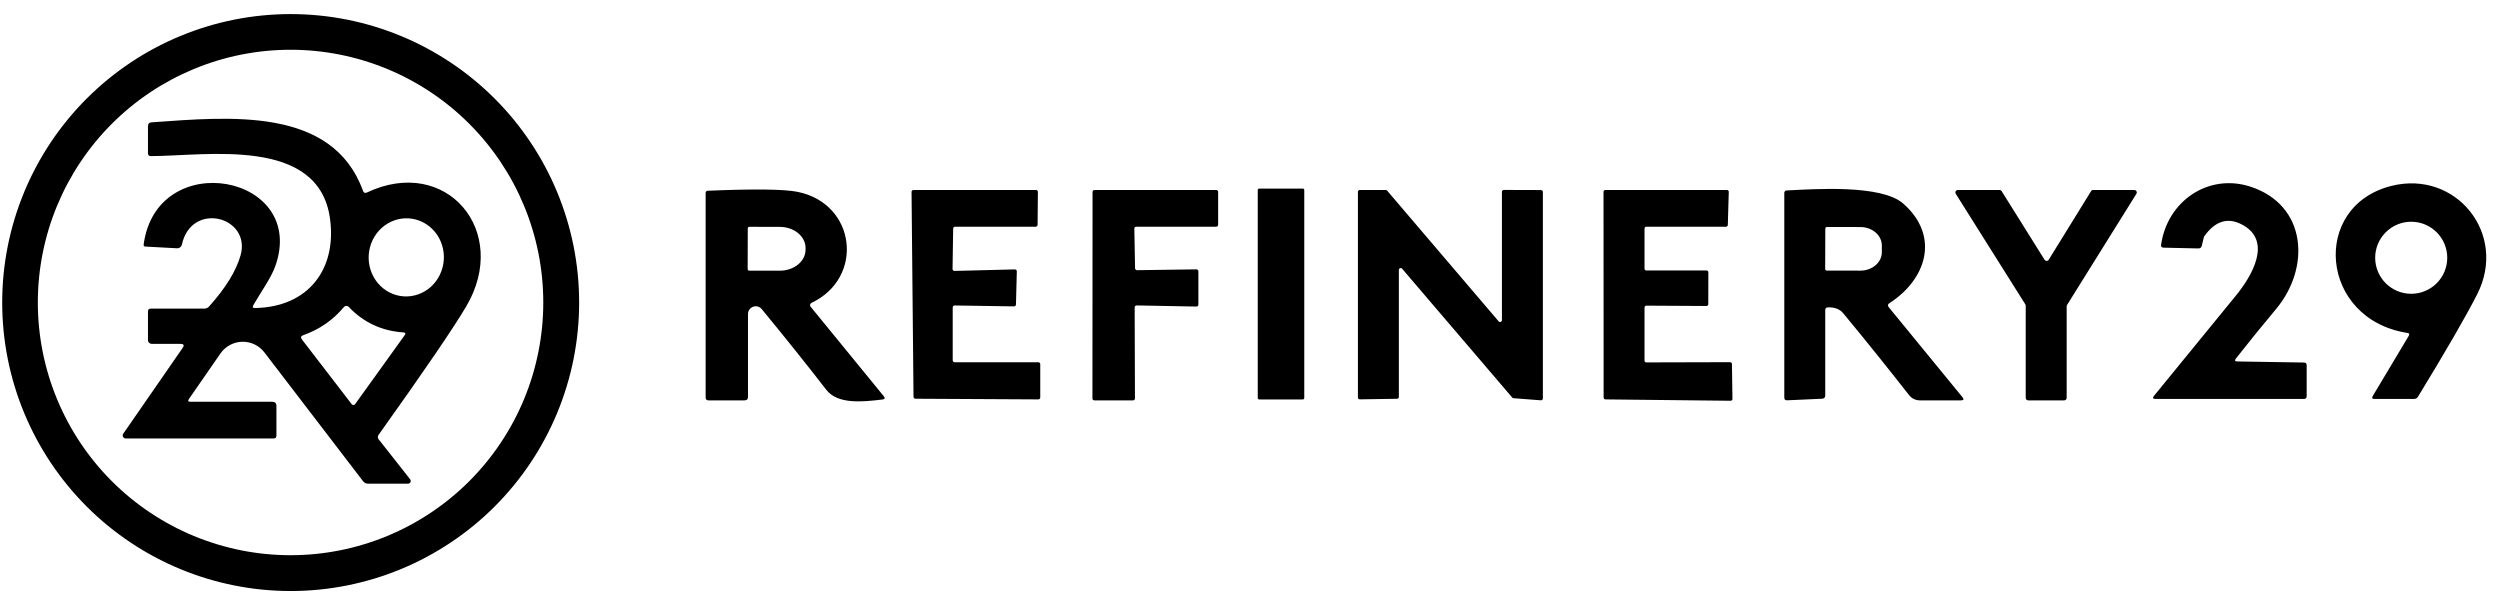
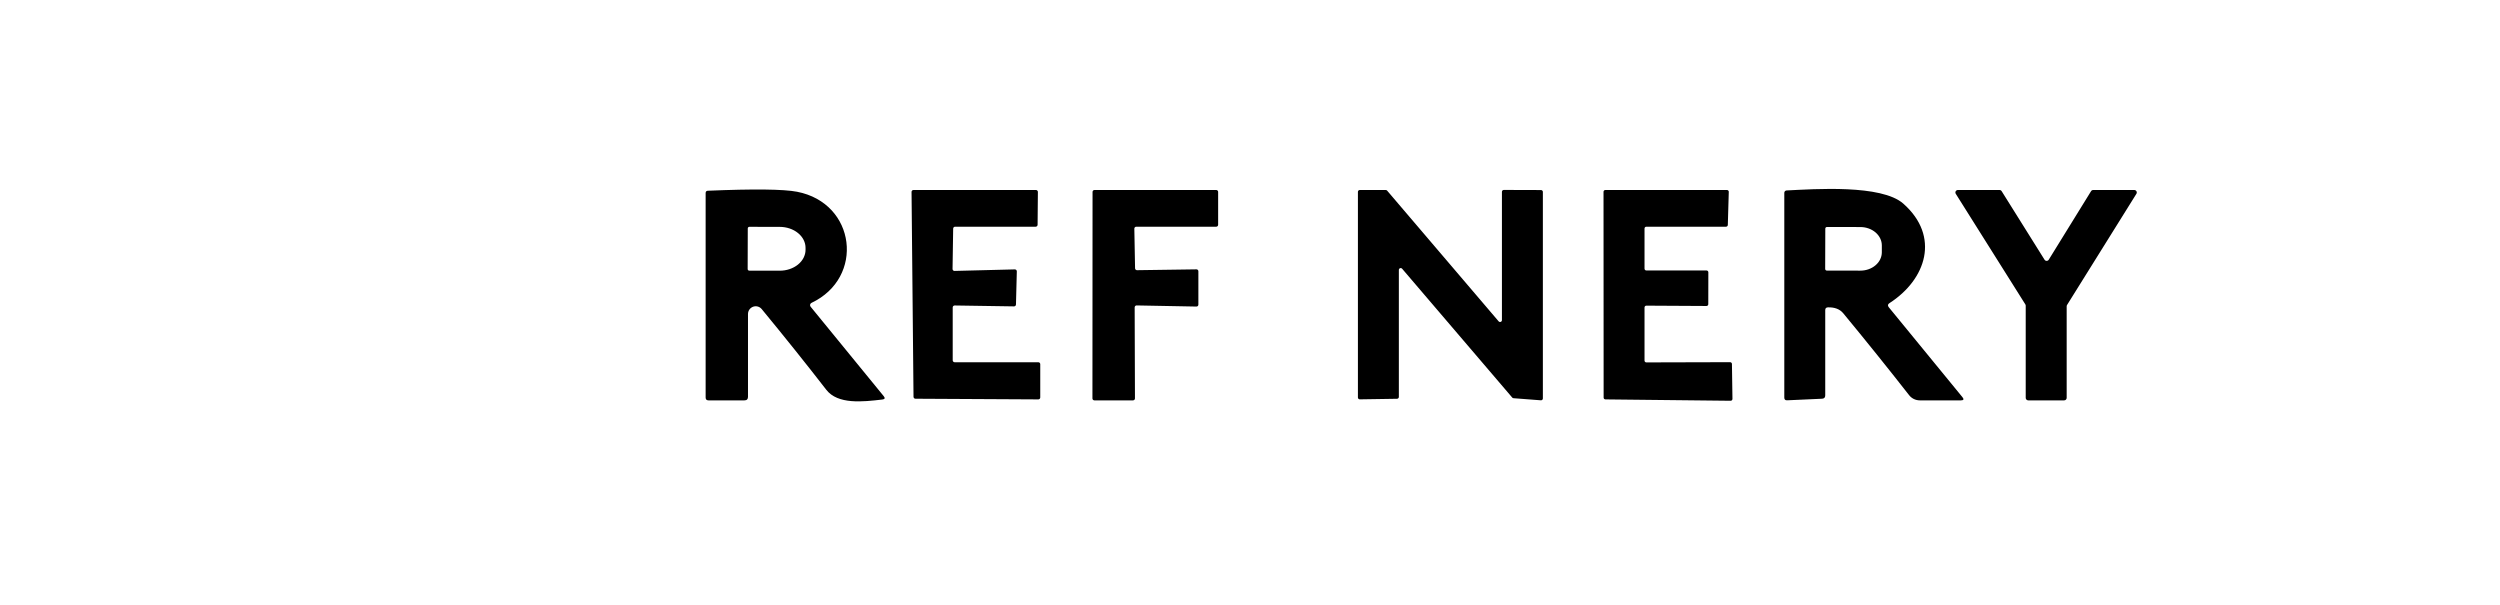
<svg xmlns="http://www.w3.org/2000/svg" width="157" height="38" viewBox="0 0 157 38" fill="none">
-   <path d="M36.37 19C36.37 21.379 35.901 23.735 34.991 25.933C34.081 28.131 32.746 30.128 31.064 31.81C29.382 33.492 27.384 34.826 25.187 35.737C22.989 36.647 20.633 37.116 18.254 37.116C13.449 37.116 8.841 35.207 5.444 31.81C2.047 28.412 0.138 23.805 0.138 19C0.138 14.195 2.047 9.587 5.444 6.19C8.841 2.793 13.449 0.884 18.254 0.884C23.059 0.884 27.666 2.793 31.064 6.19C34.461 9.587 36.37 14.195 36.37 19ZM34.118 18.996C34.118 14.787 32.446 10.75 29.469 7.774C26.493 4.798 22.456 3.125 18.247 3.125C14.038 3.125 10.001 4.798 7.024 7.774C4.048 10.75 2.376 14.787 2.376 18.996C2.376 23.206 4.048 27.242 7.024 30.219C10.001 33.195 14.038 34.867 18.247 34.867C20.331 34.867 22.395 34.457 24.32 33.659C26.246 32.862 27.995 31.693 29.469 30.219C30.943 28.745 32.112 26.995 32.91 25.07C33.707 23.144 34.118 21.081 34.118 18.996Z" fill="black" />
-   <path d="M11.342 21.596L9.522 21.593C9.461 21.593 9.402 21.568 9.359 21.525C9.316 21.482 9.292 21.423 9.292 21.362V19.557C9.292 19.439 9.351 19.38 9.469 19.38H12.835C12.951 19.38 13.048 19.337 13.126 19.252C14.164 18.098 14.823 17.029 15.105 16.046C15.8 13.609 12.019 12.602 11.42 15.368C11.405 15.435 11.367 15.494 11.313 15.535C11.259 15.575 11.193 15.596 11.125 15.592L9.136 15.485C9.048 15.481 9.01 15.434 9.022 15.347C9.856 9.194 19.343 10.956 17.286 16.72C17.02 17.464 16.371 18.358 15.906 19.17C15.84 19.288 15.874 19.346 16.009 19.344C19.353 19.291 21.169 16.911 20.722 13.712C19.999 8.548 12.952 9.797 9.476 9.804C9.353 9.804 9.292 9.743 9.292 9.623V7.921C9.292 7.774 9.365 7.695 9.512 7.683C14.434 7.335 20.882 6.697 22.797 11.985C22.842 12.11 22.925 12.145 23.045 12.088C28.032 9.733 32.064 14.524 29.28 19.241C28.486 20.589 26.649 23.281 23.769 27.317C23.741 27.357 23.727 27.404 23.728 27.453C23.729 27.501 23.746 27.548 23.776 27.586L25.759 30.101C25.778 30.126 25.79 30.156 25.793 30.188C25.797 30.22 25.791 30.252 25.777 30.28C25.764 30.309 25.742 30.333 25.716 30.349C25.689 30.366 25.659 30.374 25.627 30.374H23.109C22.982 30.374 22.88 30.324 22.804 30.225L16.605 22.132C16.441 21.918 16.23 21.746 15.987 21.629C15.744 21.513 15.477 21.456 15.208 21.462C14.939 21.469 14.675 21.539 14.438 21.667C14.202 21.795 13.998 21.977 13.845 22.199L11.867 25.054C11.784 25.172 11.815 25.231 11.959 25.231H17.094C17.271 25.231 17.36 25.32 17.36 25.497V27.359C17.36 27.477 17.301 27.537 17.183 27.537H7.894C7.86 27.536 7.826 27.526 7.797 27.508C7.768 27.49 7.744 27.465 7.728 27.434C7.712 27.404 7.704 27.369 7.706 27.335C7.708 27.3 7.719 27.267 7.738 27.239L11.473 21.844C11.584 21.681 11.54 21.599 11.342 21.596ZM25.343 18.611C25.652 18.633 25.963 18.591 26.257 18.488C26.552 18.385 26.824 18.223 27.059 18.011C27.294 17.799 27.486 17.541 27.625 17.252C27.764 16.963 27.848 16.649 27.87 16.328C27.893 16.006 27.854 15.684 27.756 15.378C27.659 15.073 27.504 14.791 27.301 14.548C27.098 14.306 26.851 14.107 26.574 13.964C26.297 13.821 25.994 13.736 25.685 13.714C25.376 13.693 25.065 13.735 24.77 13.838C24.476 13.941 24.203 14.103 23.969 14.315C23.734 14.527 23.542 14.785 23.402 15.073C23.263 15.362 23.18 15.676 23.157 15.998C23.135 16.319 23.174 16.642 23.271 16.947C23.369 17.253 23.524 17.535 23.727 17.777C23.929 18.02 24.177 18.218 24.454 18.361C24.731 18.505 25.033 18.589 25.343 18.611ZM25.329 20.876C23.968 20.782 22.824 20.247 21.9 19.273C21.88 19.253 21.856 19.236 21.83 19.226C21.803 19.215 21.775 19.21 21.747 19.211C21.718 19.212 21.69 19.219 21.665 19.232C21.639 19.244 21.617 19.262 21.598 19.284C20.908 20.104 20.057 20.693 19.045 21.05C18.893 21.102 18.866 21.192 18.963 21.32L22.088 25.384C22.1 25.4 22.116 25.413 22.134 25.422C22.153 25.431 22.173 25.436 22.194 25.435C22.214 25.435 22.235 25.43 22.253 25.42C22.272 25.411 22.288 25.397 22.301 25.38L25.415 21.05C25.49 20.941 25.462 20.883 25.329 20.876ZM140.508 22.699L144.693 22.767C144.804 22.769 144.859 22.826 144.859 22.937V24.877C144.859 24.995 144.8 25.054 144.682 25.054H135.372C135.197 25.054 135.166 24.987 135.277 24.852C136.991 22.747 138.701 20.654 140.409 18.571C141.395 17.369 142.771 15.099 140.756 14.081C139.874 13.634 139.094 13.893 138.415 14.858C138.411 14.865 138.407 14.873 138.405 14.882L138.274 15.432C138.245 15.548 138.172 15.605 138.054 15.602L135.869 15.553C135.751 15.548 135.7 15.488 135.716 15.372C136.107 12.62 138.692 10.875 141.306 11.715C144.891 12.871 145.108 16.819 142.934 19.411C142.08 20.43 141.242 21.464 140.419 22.511C140.322 22.634 140.352 22.697 140.508 22.699ZM151.268 21.093C151.332 20.988 151.304 20.927 151.183 20.908C145.661 20.05 145.094 12.943 150.186 11.673C154.244 10.662 157.492 14.691 155.57 18.475C154.884 19.825 153.646 21.97 151.853 24.909C151.794 25.006 151.708 25.054 151.594 25.054H149.119C148.972 25.054 148.937 24.99 149.013 24.863L151.268 21.093ZM153.687 16.188C153.687 15.588 153.449 15.012 153.024 14.588C152.6 14.163 152.024 13.925 151.424 13.925C150.824 13.925 150.249 14.163 149.824 14.588C149.4 15.012 149.161 15.588 149.161 16.188C149.161 16.788 149.4 17.363 149.824 17.788C150.249 18.212 150.824 18.45 151.424 18.45C152.024 18.45 152.6 18.212 153.024 17.788C153.449 17.363 153.687 16.788 153.687 16.188Z" fill="black" />
-   <path d="M81.816 11.843H79.078C79.027 11.843 78.986 11.884 78.986 11.935V24.994C78.986 25.044 79.027 25.086 79.078 25.086H81.816C81.867 25.086 81.908 25.044 81.908 24.994V11.935C81.908 11.884 81.867 11.843 81.816 11.843Z" fill="black" />
  <path d="M87.731 25.043L85.394 25.079C85.363 25.079 85.333 25.067 85.311 25.045C85.289 25.023 85.277 24.993 85.277 24.962V12.049C85.277 12.018 85.289 11.988 85.311 11.966C85.333 11.944 85.363 11.932 85.394 11.932H87.025C87.043 11.932 87.059 11.936 87.075 11.943C87.09 11.951 87.103 11.961 87.114 11.974L94.115 20.181C94.131 20.199 94.152 20.212 94.175 20.218C94.198 20.224 94.223 20.223 94.245 20.214C94.268 20.206 94.287 20.19 94.301 20.171C94.314 20.151 94.321 20.127 94.321 20.103V12.045C94.321 12.014 94.333 11.984 94.355 11.963C94.377 11.941 94.407 11.928 94.438 11.928L96.775 11.935C96.806 11.935 96.836 11.948 96.858 11.97C96.88 11.992 96.892 12.021 96.892 12.052V25.022C96.892 25.038 96.889 25.055 96.882 25.07C96.876 25.084 96.866 25.098 96.854 25.109C96.842 25.12 96.828 25.128 96.812 25.134C96.797 25.139 96.781 25.141 96.764 25.139L95.051 25.008C95.036 25.007 95.021 25.003 95.007 24.997C94.993 24.99 94.98 24.98 94.97 24.969L88.054 16.876C88.038 16.858 88.018 16.845 87.995 16.839C87.972 16.833 87.948 16.834 87.925 16.842C87.903 16.85 87.884 16.865 87.87 16.884C87.856 16.903 87.849 16.926 87.848 16.95V24.926C87.848 24.957 87.836 24.987 87.814 25.009C87.792 25.031 87.762 25.043 87.731 25.043ZM50.96 19.021C50.939 19.032 50.92 19.047 50.905 19.065C50.89 19.084 50.88 19.106 50.875 19.129C50.87 19.152 50.87 19.176 50.875 19.2C50.881 19.223 50.892 19.244 50.907 19.262L55.496 24.877C55.598 25 55.57 25.071 55.411 25.09C54.181 25.235 52.613 25.412 51.89 24.476C50.648 22.873 49.297 21.185 47.836 19.411C47.772 19.334 47.686 19.278 47.59 19.251C47.493 19.224 47.391 19.228 47.296 19.262C47.202 19.296 47.12 19.358 47.062 19.44C47.005 19.522 46.974 19.62 46.974 19.72V24.923C46.974 25.069 46.9 25.143 46.751 25.143H44.492C44.373 25.143 44.314 25.084 44.314 24.965V12.123C44.314 12.031 44.36 11.983 44.453 11.978C47.346 11.857 49.213 11.879 50.053 12.042C53.762 12.758 54.312 17.439 50.96 19.021ZM46.96 14.343L46.953 16.897C46.953 16.923 46.963 16.948 46.982 16.967C47.001 16.986 47.026 16.996 47.052 16.996L48.964 17C49.177 17 49.388 16.967 49.584 16.901C49.781 16.835 49.96 16.739 50.111 16.617C50.262 16.495 50.382 16.35 50.463 16.191C50.545 16.031 50.588 15.86 50.588 15.688V15.567C50.589 15.218 50.419 14.883 50.116 14.636C49.812 14.388 49.401 14.249 48.971 14.248L47.059 14.244C47.033 14.244 47.008 14.255 46.989 14.273C46.97 14.292 46.96 14.317 46.96 14.343ZM59.951 22.749H65.207C65.239 22.749 65.27 22.762 65.292 22.784C65.315 22.807 65.328 22.837 65.328 22.869V24.962C65.328 24.978 65.325 24.993 65.318 25.008C65.312 25.023 65.303 25.036 65.292 25.047C65.281 25.058 65.268 25.067 65.253 25.073C65.239 25.079 65.223 25.082 65.207 25.082L57.486 25.04C57.455 25.039 57.426 25.026 57.404 25.005C57.383 24.983 57.37 24.954 57.369 24.923L57.245 12.052C57.245 12.02 57.258 11.99 57.28 11.967C57.303 11.944 57.334 11.932 57.365 11.932H65.058C65.09 11.932 65.121 11.944 65.143 11.967C65.166 11.99 65.179 12.02 65.179 12.052L65.161 14.116C65.161 14.148 65.148 14.179 65.126 14.202C65.103 14.224 65.072 14.237 65.04 14.237H59.979C59.948 14.237 59.918 14.249 59.895 14.271C59.873 14.293 59.86 14.323 59.859 14.354L59.82 16.893C59.82 16.925 59.833 16.956 59.855 16.979C59.878 17.001 59.908 17.014 59.94 17.014L63.732 16.918C63.748 16.918 63.764 16.921 63.78 16.927C63.795 16.933 63.809 16.942 63.821 16.953C63.832 16.965 63.841 16.979 63.847 16.994C63.853 17.009 63.856 17.026 63.856 17.042L63.803 19.121C63.803 19.137 63.799 19.153 63.793 19.168C63.787 19.183 63.778 19.196 63.766 19.207C63.754 19.218 63.741 19.227 63.726 19.233C63.711 19.239 63.695 19.242 63.678 19.241L59.951 19.184C59.919 19.184 59.888 19.197 59.866 19.22C59.843 19.242 59.83 19.273 59.83 19.305V22.628C59.83 22.66 59.843 22.691 59.866 22.713C59.888 22.736 59.919 22.749 59.951 22.749ZM71.406 16.968L75.137 16.915C75.169 16.915 75.2 16.927 75.223 16.95C75.245 16.973 75.258 17.003 75.258 17.035V19.131C75.258 19.147 75.255 19.163 75.249 19.178C75.242 19.193 75.233 19.207 75.221 19.218C75.21 19.229 75.196 19.238 75.181 19.244C75.166 19.25 75.15 19.252 75.134 19.252L71.382 19.181C71.365 19.18 71.349 19.183 71.334 19.189C71.319 19.195 71.306 19.204 71.294 19.215C71.282 19.226 71.273 19.24 71.267 19.255C71.261 19.269 71.257 19.285 71.257 19.302L71.275 25.022C71.275 25.054 71.263 25.085 71.24 25.107C71.217 25.13 71.187 25.143 71.155 25.143H68.725C68.693 25.143 68.663 25.13 68.64 25.107C68.617 25.085 68.605 25.054 68.605 25.022L68.612 12.052C68.612 12.02 68.624 11.99 68.647 11.967C68.67 11.944 68.7 11.932 68.732 11.932H76.379C76.411 11.932 76.441 11.944 76.464 11.967C76.487 11.99 76.499 12.02 76.499 12.052V14.116C76.499 14.148 76.487 14.179 76.464 14.202C76.441 14.224 76.411 14.237 76.379 14.237H71.357C71.341 14.237 71.325 14.24 71.31 14.246C71.295 14.253 71.281 14.262 71.27 14.274C71.259 14.285 71.25 14.299 71.244 14.314C71.239 14.329 71.236 14.345 71.236 14.361L71.282 16.847C71.282 16.863 71.285 16.879 71.292 16.894C71.298 16.909 71.307 16.923 71.319 16.934C71.33 16.945 71.344 16.954 71.359 16.96C71.374 16.966 71.39 16.968 71.406 16.968ZM103.389 22.759L108.649 22.745C108.664 22.745 108.679 22.747 108.694 22.753C108.708 22.758 108.721 22.767 108.732 22.777C108.742 22.788 108.751 22.8 108.757 22.814C108.763 22.828 108.766 22.843 108.766 22.859L108.798 25.05C108.798 25.066 108.796 25.081 108.79 25.095C108.785 25.109 108.777 25.122 108.766 25.133C108.755 25.144 108.743 25.153 108.729 25.159C108.715 25.165 108.7 25.168 108.684 25.168L100.822 25.082C100.792 25.082 100.763 25.07 100.741 25.049C100.72 25.028 100.708 24.999 100.708 24.969L100.701 12.045C100.701 12.015 100.713 11.986 100.734 11.965C100.756 11.944 100.785 11.932 100.815 11.932H108.454C108.469 11.932 108.484 11.935 108.498 11.941C108.512 11.947 108.525 11.955 108.535 11.966C108.546 11.977 108.554 11.99 108.56 12.004C108.565 12.018 108.568 12.034 108.567 12.049L108.507 14.127C108.506 14.156 108.494 14.184 108.473 14.205C108.451 14.226 108.423 14.237 108.394 14.237H103.389C103.359 14.237 103.33 14.249 103.309 14.27C103.288 14.291 103.276 14.32 103.276 14.351V16.872C103.276 16.902 103.288 16.931 103.309 16.952C103.33 16.974 103.359 16.986 103.389 16.986H107.17C107.2 16.986 107.229 16.997 107.25 17.019C107.272 17.04 107.284 17.069 107.284 17.099L107.28 19.103C107.28 19.133 107.268 19.162 107.247 19.183C107.225 19.204 107.197 19.216 107.167 19.216L103.389 19.195C103.359 19.195 103.33 19.207 103.309 19.228C103.288 19.25 103.276 19.279 103.276 19.309V22.646C103.276 22.676 103.288 22.705 103.309 22.726C103.33 22.747 103.359 22.759 103.389 22.759ZM114.625 19.475V24.831C114.625 24.963 114.559 25.033 114.426 25.04L112.235 25.139C112.114 25.146 112.054 25.09 112.054 24.969V12.109C112.054 12.071 112.068 12.034 112.095 12.006C112.121 11.978 112.157 11.962 112.196 11.96C113.965 11.875 118.154 11.573 119.53 12.79C121.849 14.84 120.973 17.546 118.661 19.035C118.547 19.106 118.533 19.194 118.618 19.298L123.24 24.941C123.351 25.075 123.319 25.143 123.144 25.143H120.562C120.433 25.143 120.305 25.113 120.189 25.057C120.073 25 119.971 24.918 119.892 24.816C118.539 23.088 117.16 21.373 115.753 19.67C115.538 19.413 115.217 19.29 114.792 19.302C114.681 19.306 114.625 19.364 114.625 19.475ZM114.629 14.358L114.621 16.89C114.621 16.917 114.632 16.943 114.652 16.963C114.671 16.982 114.697 16.993 114.724 16.993L116.827 16.996C117.004 16.997 117.18 16.967 117.343 16.91C117.507 16.852 117.656 16.768 117.781 16.661C117.907 16.555 118.007 16.428 118.075 16.288C118.143 16.148 118.178 15.998 118.179 15.847V15.415C118.18 15.109 118.038 14.815 117.786 14.598C117.534 14.382 117.192 14.259 116.834 14.258L114.731 14.255C114.704 14.255 114.678 14.266 114.659 14.285C114.639 14.304 114.629 14.33 114.629 14.358ZM128.662 16.308L131.319 12.006C131.333 11.983 131.353 11.964 131.376 11.951C131.4 11.938 131.426 11.931 131.453 11.932H134.035C134.063 11.932 134.09 11.94 134.114 11.954C134.137 11.968 134.157 11.988 134.17 12.012C134.183 12.037 134.19 12.064 134.19 12.091C134.189 12.119 134.181 12.146 134.167 12.169L129.811 19.152C129.795 19.178 129.786 19.207 129.787 19.238V24.987C129.787 25.028 129.77 25.068 129.741 25.097C129.712 25.126 129.672 25.143 129.631 25.143H127.371C127.33 25.143 127.29 25.126 127.261 25.097C127.232 25.068 127.215 25.028 127.215 24.987V19.199C127.215 19.169 127.207 19.139 127.19 19.113L122.821 12.169C122.807 12.146 122.799 12.118 122.798 12.09C122.798 12.062 122.805 12.035 122.818 12.011C122.832 11.986 122.852 11.966 122.876 11.953C122.901 11.939 122.928 11.931 122.956 11.932H125.573C125.6 11.932 125.625 11.939 125.648 11.952C125.671 11.965 125.691 11.984 125.704 12.006L128.396 16.308C128.41 16.331 128.43 16.35 128.453 16.363C128.476 16.376 128.503 16.383 128.529 16.383C128.556 16.383 128.582 16.376 128.605 16.363C128.629 16.35 128.648 16.331 128.662 16.308Z" fill="black" />
</svg>